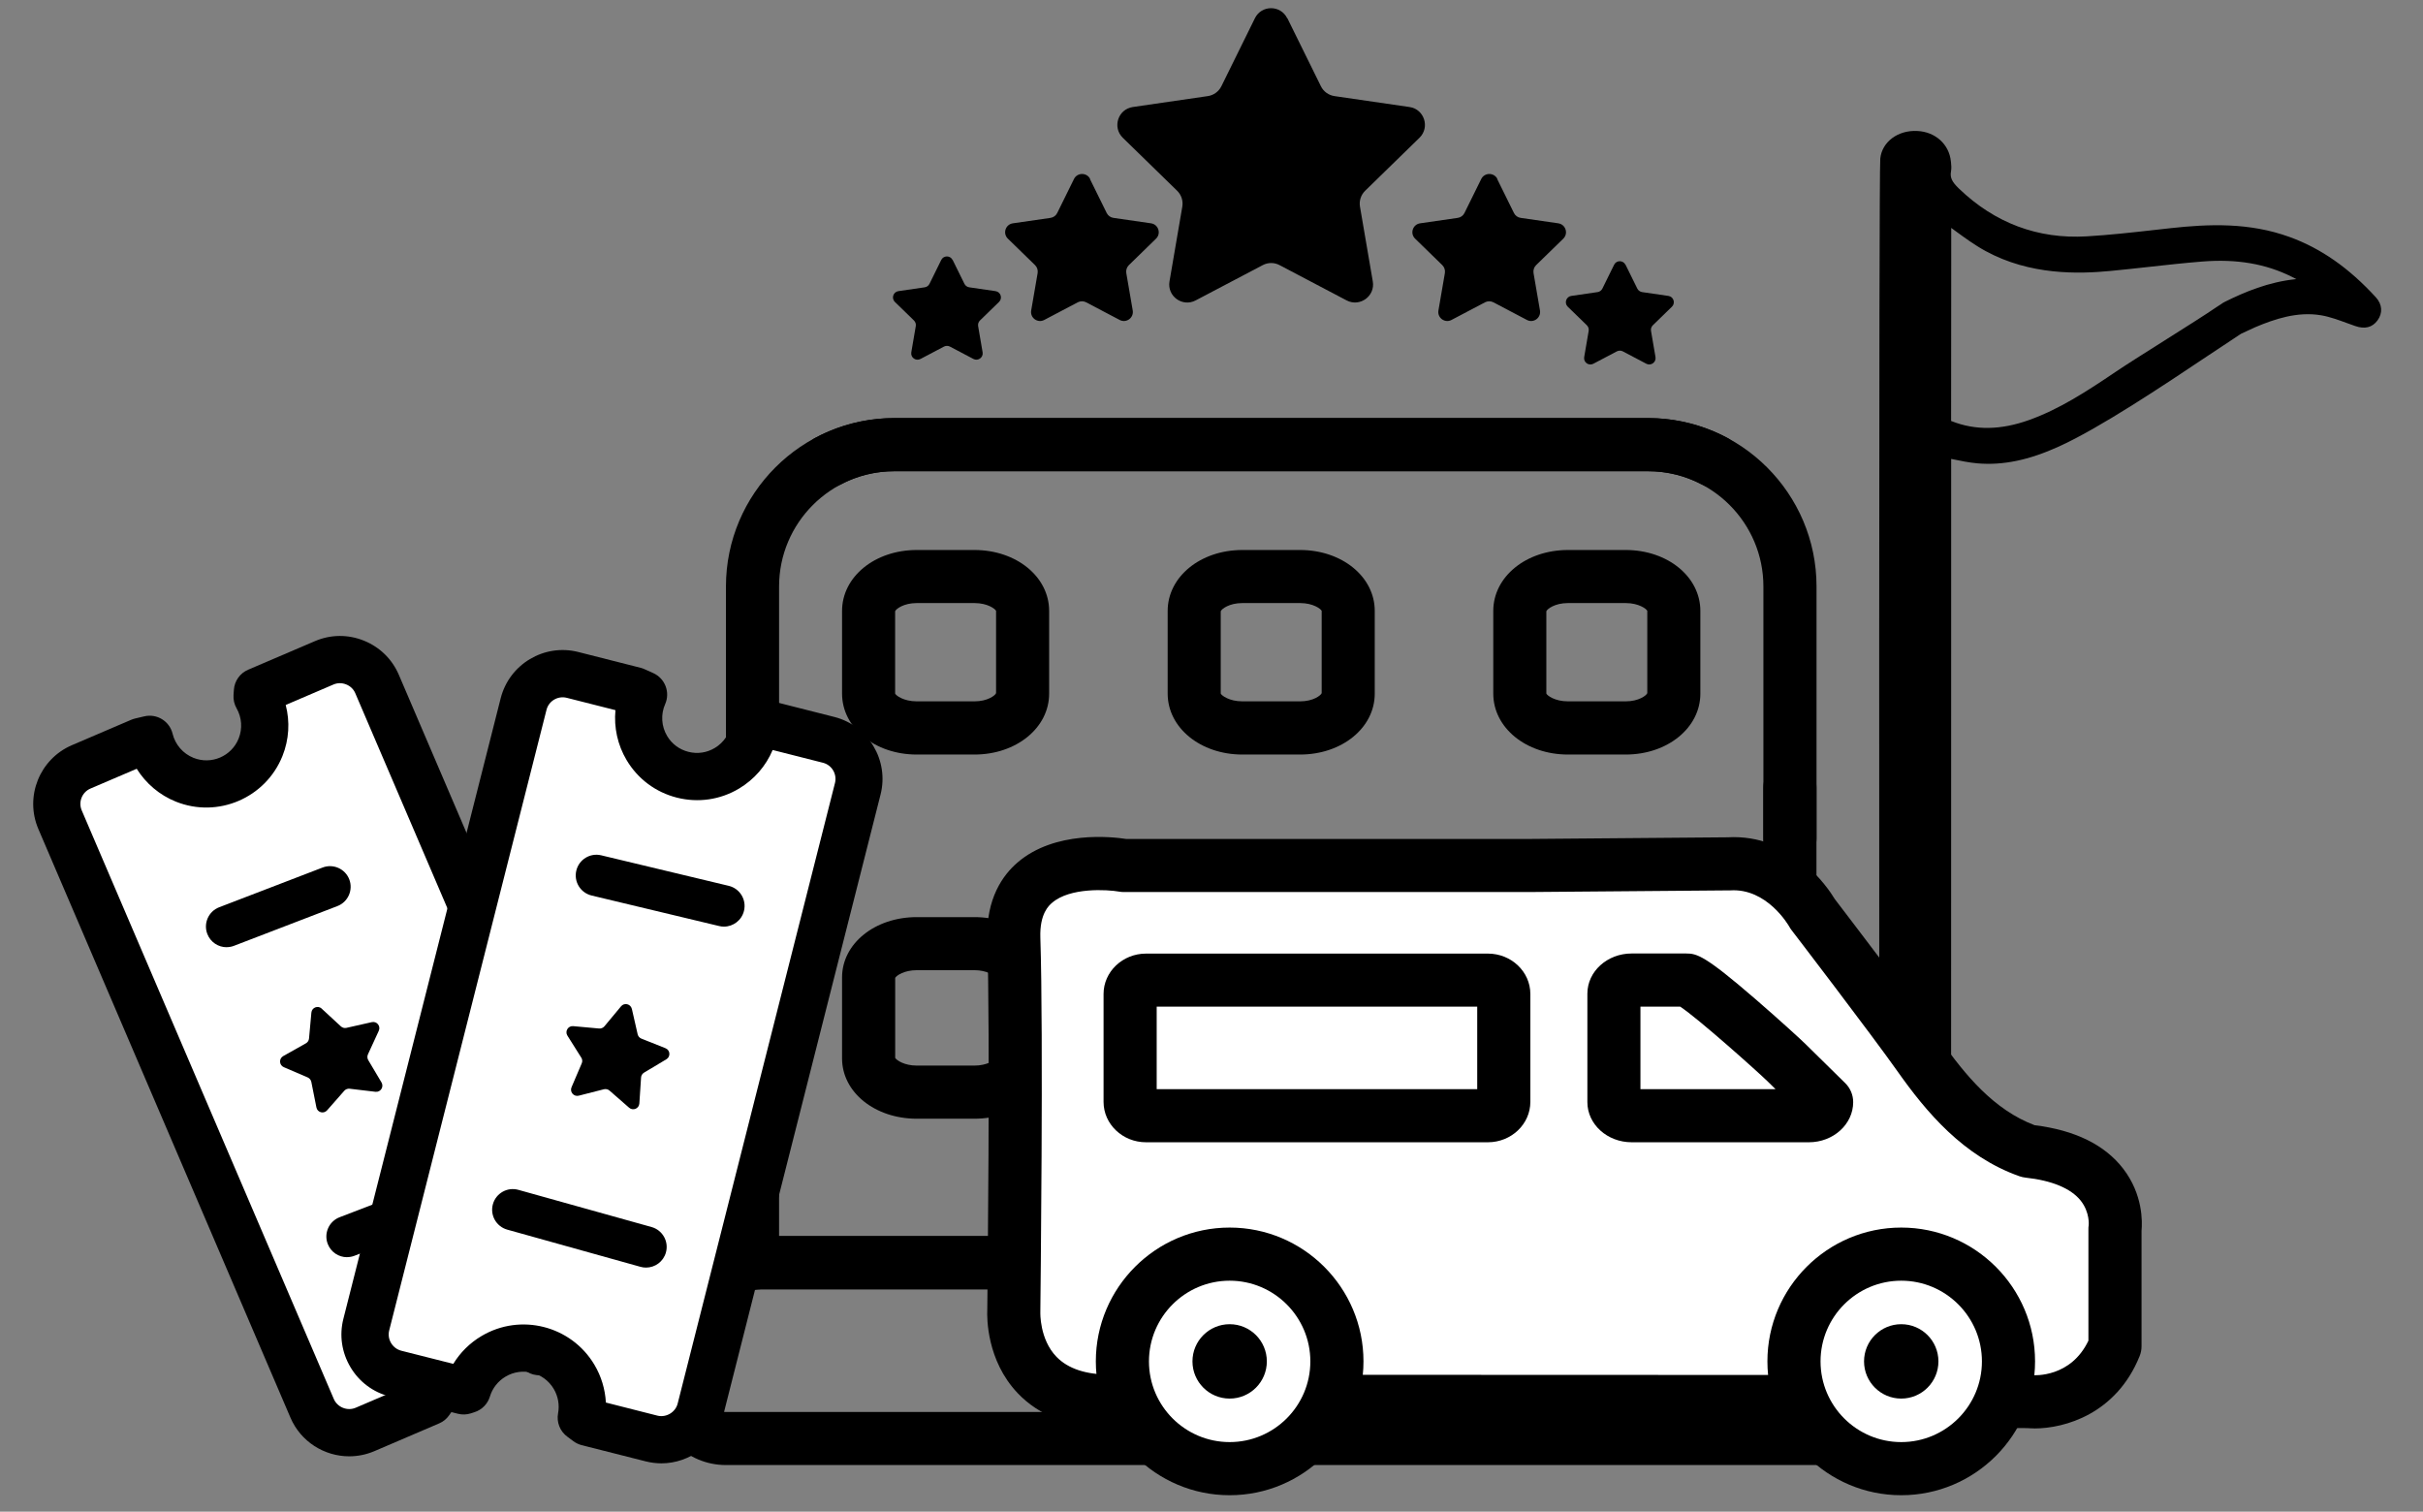
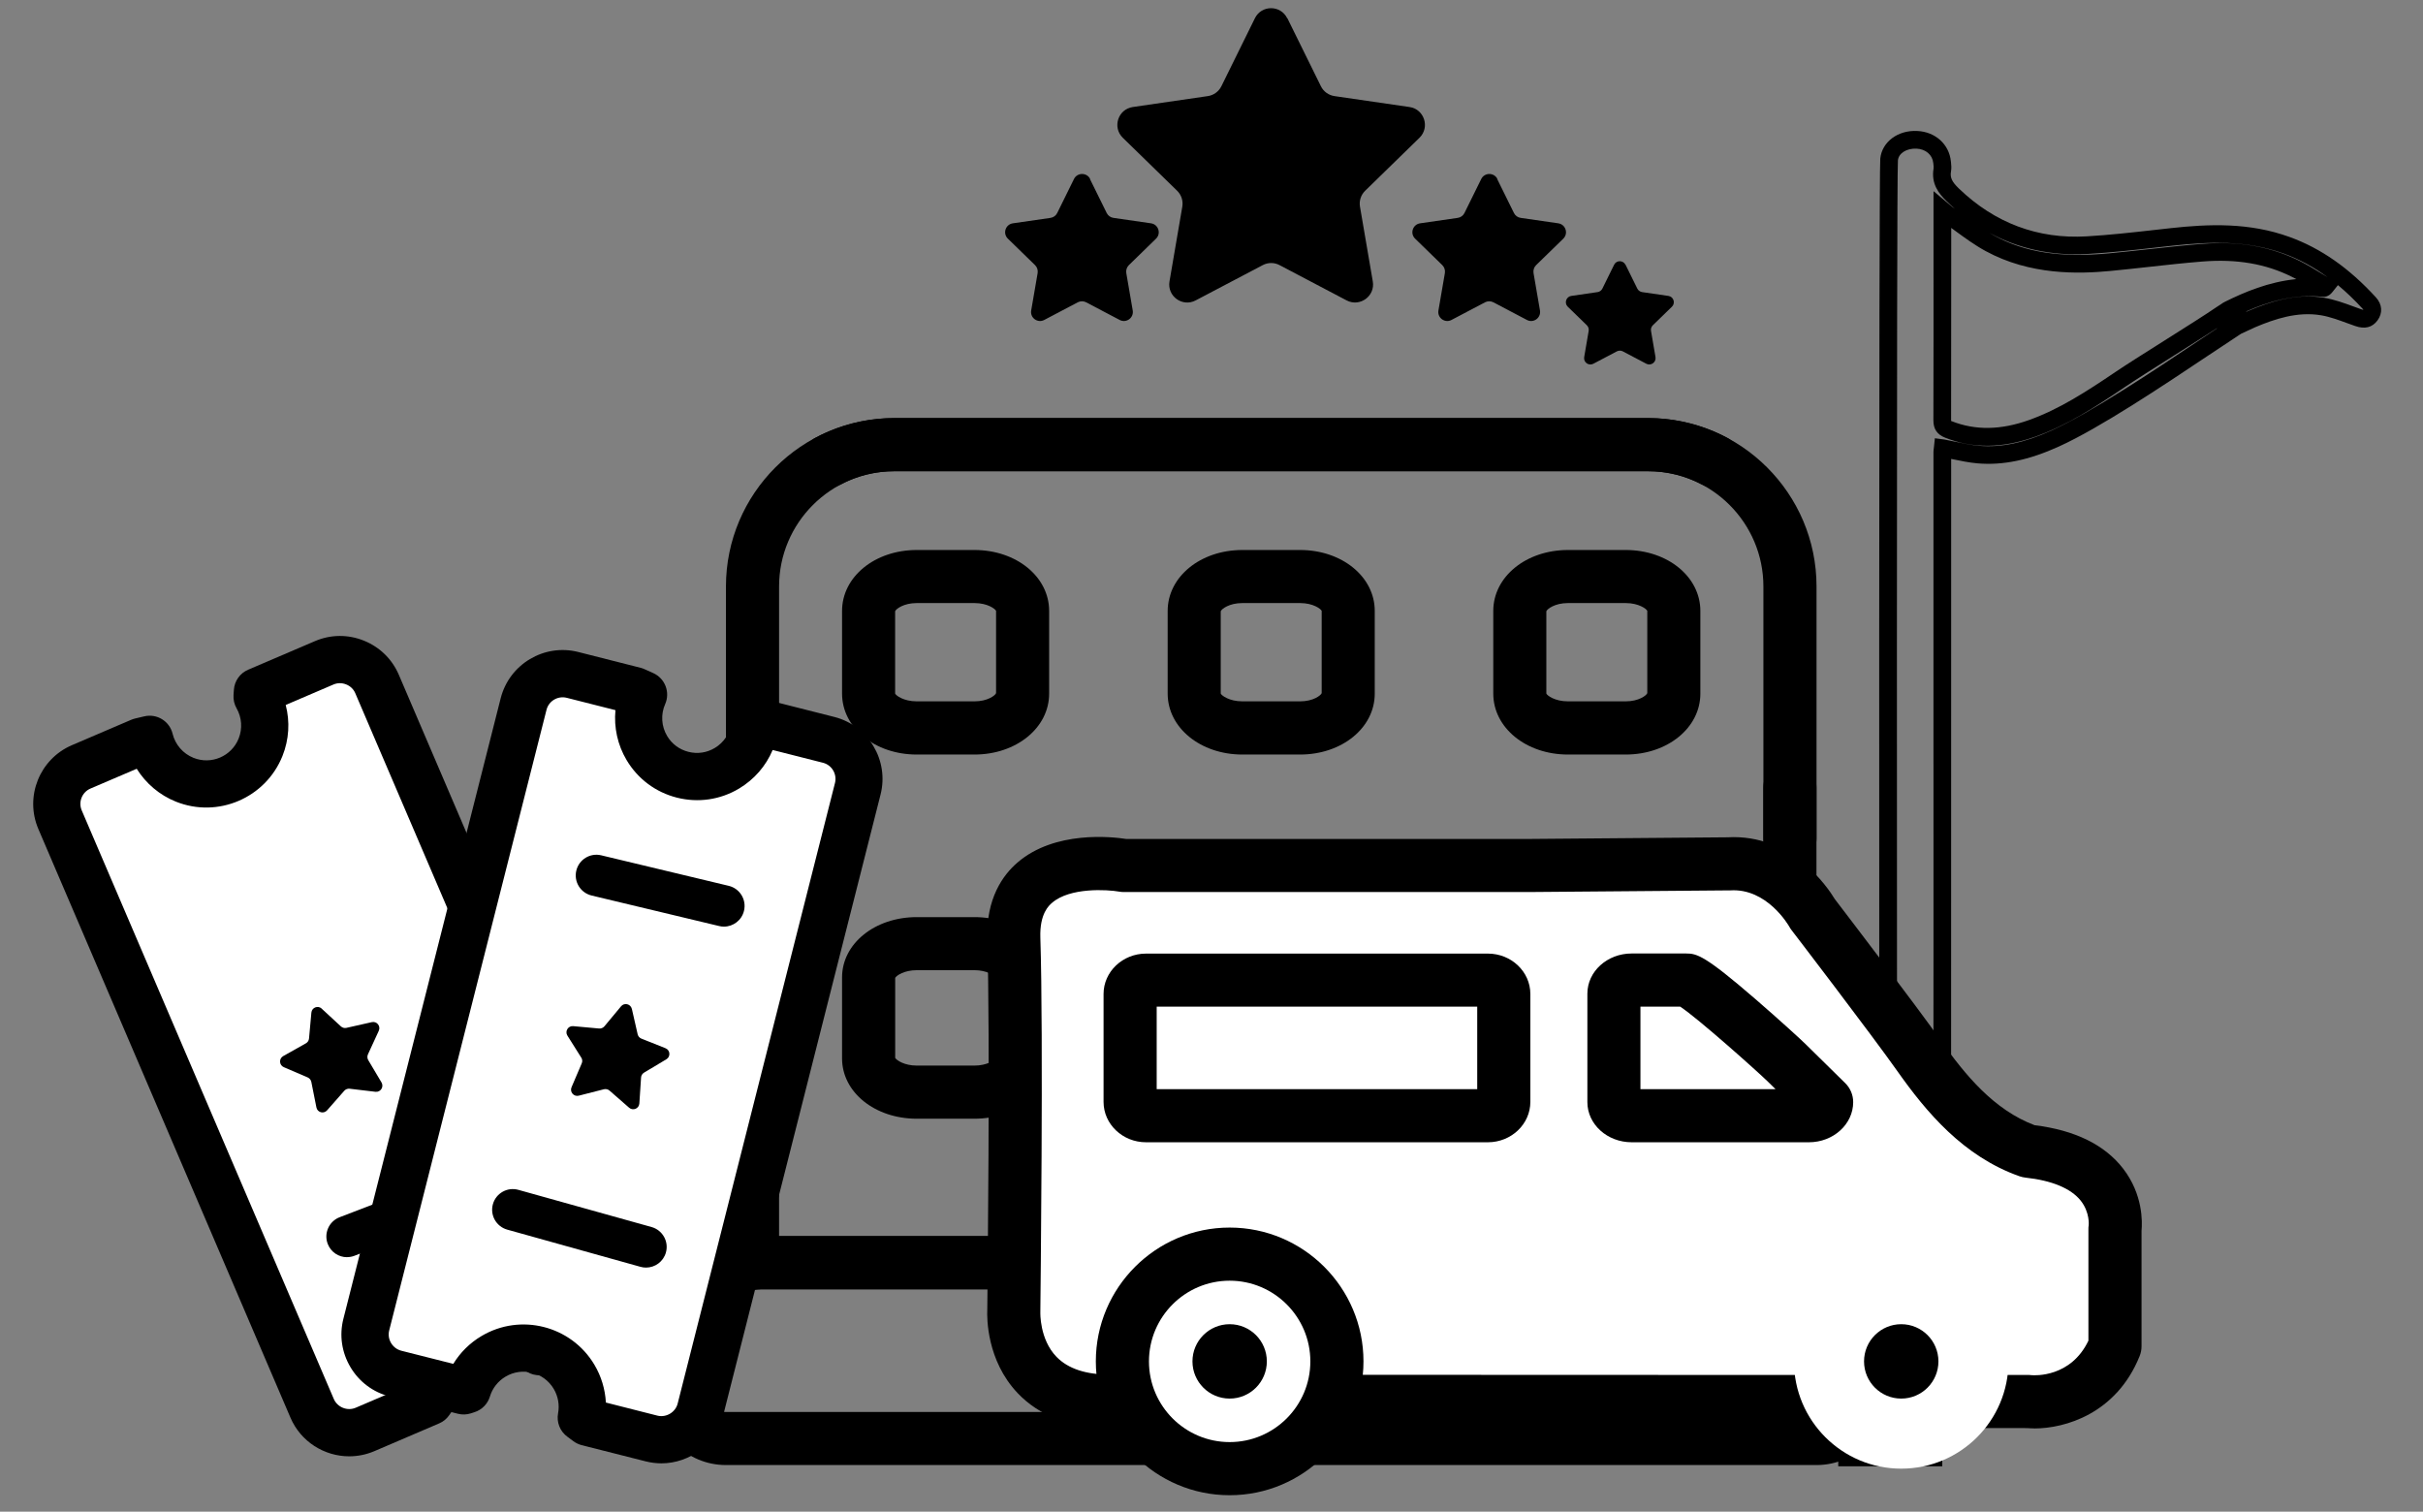
<svg xmlns="http://www.w3.org/2000/svg" id="Layer_1" data-name="Layer 1" viewBox="0 0 410.47 256.08">
  <rect x="0" y="0" width="410.47" height="256.08" fill="#808080" stroke="none" />
  <defs>
    <style>
      .cls-1 {
        fill: #fff;
      }
    </style>
  </defs>
  <g>
    <g>
-       <path d="M319.88,189.88c-.03-2.38-.11-160.52,.14-162.88,.22-2.1,2.34-3.44,4.71-3.32,2.29,.11,4.04,1.67,4.26,3.79,.04,.44,.11,.9,.04,1.32-.31,1.81,.52,3,1.79,4.22,6.38,6.12,13.96,9.01,22.75,8.5,4.79-.28,9.56-.88,14.33-1.4,6.58-.72,13.12-.89,19.48,1.42,5.54,2.01,10.06,5.5,14,9.81,.58,.64,.71,1.32,.19,2.03-.55,.75-1.25,.72-2.09,.42-1.98-.7-3.95-1.53-6-1.87-4.2-.71-8.16,.49-12,2.12-.85,.36-1.67,.77-2.5,1.16-1.04,.48-1.84,.27-2.25-.58-.43-.87-.13-1.65,.89-2.15,5.04-2.5,10.24-4.28,15.99-3.67,.08,0,.17-.03,.38-.29-1.68-.99-3.31-2.08-5.05-2.95-5.01-2.51-10.4-3.18-15.91-2.75-5.23,.41-10.43,1.11-15.65,1.6-7.02,.66-13.93,.25-20.27-3.19-2.52-1.37-4.78-3.23-7.15-4.87-.25-.17-.46-.38-.9-.75,0,.56,0,.91,0,1.26,0,11.45,.01,22.89-.02,34.34,0,.86,.27,1.25,1.05,1.56,4.76,1.88,9.47,1.5,14.17-.18,5.44-1.94,10.22-5.09,14.96-8.3,3.41-2.31,13.75-8.68,17.15-11,.22-.15,.45-.32,.68-.45,.81-.46,1.55-.29,2.05,.44,.5,.73,.43,1.57-.33,2.07-7.8,5.09-22.02,15.06-30.58,18.95-4.14,1.88-8.45,3.12-13.05,2.72-1.98-.17-3.93-.69-6.01-1.08-.01,.14-.07,.42-.07,.71,0,3.47,0,109.74-.02,113.22" />
      <path d="M318.38,189.9c-.02-1.44-.12-160.45,.15-163.05,.3-2.82,2.99-4.84,6.28-4.66,3.05,.14,5.39,2.26,5.68,5.14l.02,.17c.05,.44,.1,.98,0,1.56-.18,1.02,.16,1.75,1.35,2.89,6.09,5.85,13.37,8.57,21.62,8.09,3.82-.22,7.72-.66,11.48-1.08l2.77-.31c6.4-.7,13.28-1,20.15,1.5,5.3,1.92,10.07,5.26,14.59,10.2,1.11,1.21,1.21,2.68,.29,3.93-.88,1.2-2.16,1.52-3.8,.94-.43-.15-.86-.31-1.28-.46-1.54-.56-2.99-1.1-4.47-1.35-4.02-.68-7.9,.64-11.16,2.02-.51,.22-1.01,.46-1.52,.7-.29,.14-.59,.28-.88,.41-.03,.02-.05,.04-.08,.05-1.57,1.03-3.4,2.25-5.4,3.58-7.78,5.2-18.44,12.32-25.38,15.47-5.11,2.32-9.5,3.22-13.8,2.85-1.44-.13-2.87-.42-4.25-.71-.07-.01-.14-.03-.2-.04,0,3.49,0,14.32,0,27.94,0,32.59,0,81.83-.01,84.18l-3-.02c.02-2.34,.02-51.57,.01-84.15,0-15.86,0-27.92,0-29.06,0-.29,.04-.57,.07-.78l.17-1.61,1.6,.21c.67,.12,1.33,.26,1.98,.4,1.35,.28,2.63,.55,3.89,.66,3.77,.33,7.68-.49,12.3-2.59,6.72-3.05,17.26-10.09,24.95-15.24,1.07-.71,2.09-1.4,3.06-2.04,0-.01-.01-.02-.02-.03-1.95,1.27-4.68,2.99-7.33,4.67-3.22,2.03-6.55,4.14-8.17,5.24-5.16,3.49-9.87,6.53-15.29,8.47-5.52,1.97-10.5,2.02-15.22,.16-1.37-.54-2.01-1.48-2-2.96,.03-9.16,.02-18.31,.02-27.47v-11.34s2.46,2.06,2.46,2.06c.16,.14,.3,.25,.42,.36,.15,.13,.25,.22,.37,.3,.12,.08,.24,.17,.37,.26-.47-.4-.93-.82-1.38-1.26-1.35-1.29-2.67-2.97-2.23-5.56,.03-.16,0-.45-.03-.73l-.02-.19c-.14-1.39-1.28-2.37-2.84-2.44-1.69-.07-3.02,.77-3.15,1.98-.26,3.55-.15,161.33-.13,162.7l-3,.04Zm12.15-118.59s.06,.03,.1,.04c4.01,1.58,8.3,1.52,13.11-.2,5.09-1.82,9.63-4.76,14.62-8.13,1.66-1.13,4.86-3.15,8.25-5.29,3.52-2.22,7.16-4.52,8.89-5.71l.15-.1c.2-.14,.41-.28,.62-.4,.2-.15,.42-.29,.67-.41,3.27-1.62,7.38-3.37,12.07-3.83-.25-.14-.5-.27-.76-.39-4.4-2.2-9.34-3.05-15.12-2.59-3.02,.24-6.1,.58-9.07,.91-2.18,.24-4.37,.48-6.55,.69-5.46,.52-13.6,.73-21.13-3.37-1.84-1-3.53-2.24-5.16-3.43-.22-.16-.45-.33-.67-.49v5.11c0,9.16,0,18.32-.02,27.48,0,.05,0,.08,0,.11Zm50-18.57s.02,.04,.03,.06c.11-.05,.22-.09,.33-.14,3.66-1.55,8.05-3.03,12.84-2.22,1.75,.3,3.4,.9,5,1.49,.42,.15,.83,.3,1.25,.45,.19,.07,.31,.09,.38,.1h.01s-.05-.08-.09-.13c-1.38-1.51-2.78-2.86-4.22-4.05l-.9,1.13c-.21,.26-.76,.94-1.71,.85-4.84-.52-9.28,.86-12.91,2.46Zm-4.44-11.56c5.01,0,9.45,1,13.5,3.03,1.25,.63,2.44,1.35,3.59,2.06,.37,.23,.74,.46,1.12,.68-2.38-1.73-4.84-3.06-7.44-4-6.3-2.29-12.76-1.99-18.81-1.33l-2.76,.31c-3.81,.43-7.74,.87-11.64,1.09-6.05,.35-11.61-.85-16.64-3.57,.26,.16,.53,.31,.79,.45,5.26,2.86,11.24,3.78,19.42,3.02,2.17-.21,4.34-.44,6.51-.68,3-.33,6.1-.67,9.16-.92,1.09-.09,2.15-.13,3.19-.13Z" />
    </g>
    <g>
      <g id="g2193">
        <g id="g2195">
          <g id="g2197">
            <g id="g2203">
              <g id="path2205">
                <path d="M165.08,189.51h-9.78c-7.09,0-12.65-4.48-12.65-10.21v-13.73c0-5.72,5.56-10.21,12.65-10.21h9.78c7.09,0,12.65,4.48,12.65,10.21v13.73c0,5.72-5.56,10.21-12.65,10.21Zm-13.43-10.3c.24,.4,1.55,1.3,3.65,1.3h9.78c2.1,0,3.42-.89,3.65-1.3v-13.56c-.24-.4-1.55-1.3-3.65-1.3h-9.78c-2.1,0-3.42,.89-3.65,1.3v13.56Zm17.1-13.52h0Z" />
              </g>
            </g>
            <g id="g2207">
              <g id="path2209">
                <path d="M165.08,127.82h-9.78c-7.09,0-12.65-4.54-12.65-10.32v-14.01c0-5.79,5.56-10.32,12.65-10.32h9.78c7.09,0,12.65,4.53,12.65,10.32v14.01c0,5.79-5.56,10.32-12.65,10.32Zm-9.78-25.66c-2.22,0-3.52,1-3.66,1.39v13.94c.14,.33,1.44,1.32,3.66,1.32h9.78c2.22,0,3.52-1,3.66-1.39v-13.94c-.14-.33-1.44-1.32-3.66-1.32h-9.78Z" />
              </g>
            </g>
            <g id="g2211">
              <g id="path2213">
                <path d="M220.24,127.82h-9.78c-7.09,0-12.65-4.54-12.65-10.32v-14.01c0-5.79,5.56-10.32,12.65-10.32h9.78c7.09,0,12.65,4.53,12.65,10.32v14.01c0,5.79-5.56,10.32-12.65,10.32Zm-9.78-25.66c-2.22,0-3.52,1-3.66,1.39v13.94c.14,.33,1.44,1.32,3.66,1.32h9.78c2.22,0,3.52-1,3.66-1.39v-13.94c-.14-.33-1.44-1.32-3.66-1.32h-9.78Z" />
              </g>
            </g>
            <g id="g2215">
              <g id="path2217">
-                 <path d="M275.4,189.51h-9.78c-7.09,0-12.65-4.48-12.65-10.21v-13.73c0-5.72,5.56-10.21,12.65-10.21h9.78c7.1,0,12.65,4.48,12.65,10.21v13.73c0,5.72-5.56,10.21-12.65,10.21Zm-13.43-10.3c.24,.4,1.55,1.3,3.65,1.3h9.78c2.1,0,3.42-.89,3.65-1.3v-13.56c-.24-.4-1.55-1.3-3.65-1.3h-9.78c-2.1,0-3.42,.89-3.65,1.3v13.56Zm17.1-13.52h0Z" />
-               </g>
+                 </g>
            </g>
            <g id="g2219">
              <g id="path2221">
                <path d="M275.4,127.82h-9.78c-7.09,0-12.65-4.54-12.65-10.32v-14.01c0-5.79,5.56-10.32,12.65-10.32h9.78c7.1,0,12.65,4.53,12.65,10.32v14.01c0,5.79-5.56,10.32-12.65,10.32Zm-9.78-25.66c-2.22,0-3.52,1-3.66,1.39v13.94c.14,.33,1.44,1.32,3.66,1.32h9.78c2.22,0,3.52-1,3.66-1.39v-13.94c-.14-.33-1.44-1.32-3.66-1.32h-9.78Z" />
              </g>
            </g>
            <g id="g2259">
              <g id="path2261">
                <path d="M290.43,82.61c-.71,0-1.43-.17-2.1-.52-2.84-1.5-5.91-2.26-9.13-2.26h-127.69c-3.22,0-6.29,.76-9.13,2.26-2.2,1.16-4.92,.33-6.08-1.87-1.16-2.2-.33-4.92,1.87-6.08,4.09-2.17,8.7-3.31,13.34-3.31h127.69c4.64,0,9.25,1.14,13.34,3.31,2.2,1.16,3.03,3.89,1.87,6.08-.81,1.52-2.37,2.39-3.98,2.39Z" />
              </g>
            </g>
            <g id="g2263">
              <g id="path2265">
                <path d="M303.23,218.5c-.17,0-.35,0-.52-.03-.37-.04-.72-.06-1.07-.06H129.07c-.34,0-.69,.02-1.07,.06-1.28,.15-2.55-.25-3.51-1.11-.96-.85-1.51-2.08-1.51-3.36v-27.12c0-2.49,2.01-4.5,4.5-4.5s4.5,2.01,4.5,4.5v22.52h166.74v-76c0-2.49,2.01-4.5,4.5-4.5s4.5,2.01,4.5,4.5v80.59c0,1.28-.55,2.51-1.51,3.36-.83,.74-1.9,1.14-2.99,1.14Z" />
              </g>
            </g>
            <g id="g2267">
              <g id="path2269">
                <path d="M127.48,191.38c-2.49,0-4.5-2.01-4.5-4.5V99.35c0-15.73,12.8-28.53,28.53-28.53h127.69c15.73,0,28.53,12.8,28.53,28.53v42.69c0,2.49-2.01,4.5-4.5,4.5s-4.5-2.01-4.5-4.5v-42.69c0-10.77-8.76-19.53-19.53-19.53h-127.69c-10.77,0-19.53,8.76-19.53,19.53v87.53c0,2.49-2.01,4.5-4.5,4.5Z" />
              </g>
            </g>
            <g id="g2271">
              <g id="path2273">
                <path d="M237.81,218.4h-44.9c-2.49,0-4.5-2.01-4.5-4.5v-42.82c0-8.67,7.05-15.72,15.72-15.72h22.46c8.67,0,15.72,7.05,15.72,15.72v42.82c0,2.49-2.01,4.5-4.5,4.5Zm-40.4-9h35.9v-38.32c0-3.71-3.02-6.72-6.72-6.72h-22.46c-3.71,0-6.72,3.02-6.72,6.72v38.32Z" />
              </g>
            </g>
            <g id="g2275">
              <g id="path2277">
                <path d="M307.73,248.18H122.98c-6.68,0-12.12-5.44-12.12-12.12v-8.46c0-10.04,8.17-18.21,18.21-18.21h172.57c10.04,0,18.21,8.17,18.21,18.21v8.46c0,6.68-5.44,12.12-12.12,12.12Zm-178.66-29.78c-5.08,0-9.21,4.13-9.21,9.21v8.46c0,1.72,1.4,3.12,3.12,3.12h184.75c1.72,0,3.12-1.4,3.12-3.12v-8.46c0-5.08-4.13-9.21-9.21-9.21H129.07Z" />
              </g>
            </g>
          </g>
        </g>
      </g>
      <path d="M218.09,3.09l5.68,11.52c.44,.9,1.3,1.52,2.3,1.67l12.71,1.85c2.5,.36,3.5,3.44,1.69,5.21l-9.2,8.97c-.72,.7-1.05,1.71-.88,2.7l2.17,12.66c.43,2.49-2.19,4.39-4.43,3.22l-11.37-5.98c-.89-.47-1.95-.47-2.84,0l-11.37,5.98c-2.24,1.18-4.86-.72-4.43-3.22l2.17-12.66c.17-.99-.16-2-.88-2.7l-9.2-8.97c-1.81-1.77-.81-4.84,1.69-5.21l12.71-1.85c.99-.14,1.85-.77,2.3-1.67l5.68-11.52c1.12-2.27,4.35-2.27,5.47,0Z" />
      <path d="M253.63,30.32l2.84,5.76c.22,.45,.65,.76,1.15,.83l6.36,.92c1.25,.18,1.75,1.72,.85,2.6l-4.6,4.48c-.36,.35-.52,.86-.44,1.35l1.09,6.33c.21,1.25-1.09,2.2-2.21,1.61l-5.68-2.99c-.44-.23-.98-.23-1.42,0l-5.68,2.99c-1.12,.59-2.43-.36-2.21-1.61l1.09-6.33c.08-.49-.08-1-.44-1.35l-4.6-4.48c-.91-.88-.41-2.42,.85-2.6l6.36-.92c.5-.07,.93-.38,1.15-.83l2.84-5.76c.56-1.13,2.18-1.13,2.74,0Z" />
      <path d="M184.64,30.32l2.84,5.76c.22,.45,.65,.76,1.15,.83l6.36,.92c1.25,.18,1.75,1.72,.85,2.6l-4.6,4.48c-.36,.35-.52,.86-.44,1.35l1.09,6.33c.21,1.25-1.09,2.2-2.21,1.61l-5.68-2.99c-.44-.23-.98-.23-1.42,0l-5.68,2.99c-1.12,.59-2.43-.36-2.21-1.61l1.09-6.33c.08-.49-.08-1-.44-1.35l-4.6-4.48c-.91-.88-.41-2.42,.85-2.6l6.36-.92c.5-.07,.93-.38,1.15-.83l2.84-5.76c.56-1.13,2.18-1.13,2.74,0Z" />
      <path d="M275.38,44.85l1.99,4.04c.16,.32,.46,.53,.81,.59l4.46,.65c.88,.13,1.23,1.21,.59,1.83l-3.23,3.14c-.25,.25-.37,.6-.31,.95l.76,4.44c.15,.87-.77,1.54-1.55,1.13l-3.99-2.1c-.31-.16-.68-.16-1,0l-3.99,2.1c-.79,.41-1.7-.25-1.55-1.13l.76-4.44c.06-.35-.06-.7-.31-.95l-3.23-3.14c-.64-.62-.28-1.7,.59-1.83l4.46-.65c.35-.05,.65-.27,.81-.59l1.99-4.04c.39-.8,1.53-.8,1.92,0Z" />
-       <path d="M161.39,44.04l1.99,4.04c.16,.32,.46,.53,.81,.59l4.46,.65c.88,.13,1.23,1.21,.59,1.83l-3.23,3.14c-.25,.25-.37,.6-.31,.95l.76,4.44c.15,.87-.77,1.54-1.55,1.13l-3.99-2.1c-.31-.16-.68-.16-1,0l-3.99,2.1c-.79,.41-1.7-.25-1.55-1.13l.76-4.44c.06-.35-.06-.7-.31-.95l-3.23-3.14c-.64-.62-.28-1.7,.59-1.83l4.46-.65c.35-.05,.65-.27,.81-.59l1.99-4.04c.39-.8,1.53-.8,1.92,0Z" />
    </g>
    <rect x="311.41" y="234.64" width="17.62" height="13.75" />
  </g>
  <g>
    <g>
      <g>
        <path class="cls-1" d="M259.02,146.61h-68.62s-19.18-3.5-18.65,12.36c.54,16.39,0,63.07,0,63.07,0,0-.92,15.42,16.39,15.3,16.82,.08,155.48,.08,155.48,.08,0,0,10.43,1.12,14.67-9.37v-19.82s1.75-11.45-14.67-13.21c-8.51-3-14.14-9.96-18.53-16.18-4.39-6.22-18.02-24.02-18.02-24.02,0,0-4.98-9.09-14.26-8.48l-33.79,.28Z" />
        <path d="M344.64,241.97c-.44,0-.85-.02-1.23-.05-6.18,0-138.96,0-155.29-.08-.08,0-.15,0-.23,0-6.58,0-11.81-1.97-15.5-5.85-5.25-5.54-5.2-12.77-5.14-14.08,.03-2.24,.52-47,0-62.78-.23-6.92,2.65-10.9,5.11-13.01,6.33-5.46,16.02-4.37,18.42-4h68.23l33.65-.28c10.88-.62,16.98,8.5,18.16,10.46,1.65,2.16,13.78,18.03,17.95,23.94,4.19,5.93,9.01,11.76,15.9,14.37,6.84,.84,11.9,3.32,15.02,7.38,3.35,4.36,3.24,9,3.1,10.49v19.57c0,.58-.11,1.15-.33,1.69-3.95,9.77-12.66,12.24-17.82,12.24Zm-156.53-9.13c16.67,.08,154.12,.08,155.51,.08,.16,0,.32,0,.48,.03,.66,.06,6.72,.38,9.69-5.84v-18.88c0-.29,0-.4,.05-.68,0,0,.22-2.19-1.37-4.18-1.65-2.06-4.88-3.4-9.33-3.88-.35-.04-.69-.12-1.02-.23-9.53-3.36-15.82-10.9-20.71-17.83-4.29-6.08-17.78-23.71-17.92-23.88-.14-.18-.26-.37-.37-.57-.14-.24-3.78-6.56-10.02-6.15-.09,0-.17,0-.26,0l-33.79,.28h-68.65c-.27,0-.54-.02-.81-.07-1.97-.35-8.33-.75-11.37,1.9-.52,.45-2.11,1.83-1.98,5.89,.54,16.31,.02,61.36,0,63.27,0,.07,0,.14,0,.21,0,0-.16,4.54,2.73,7.53,1.95,2.02,5.05,3.05,9.14,3Z" />
      </g>
      <g>
        <path class="cls-1" d="M201.27,189h-7.13c-1.48,0-2.69-1.06-2.69-2.34v-18.28c0-1.29,1.21-2.34,2.69-2.34h57.92c1.48,0,2.69,1.06,2.69,2.34v18.28c0,1.29-1.21,2.34-2.69,2.34h-50.79" />
        <path d="M252.06,193.5h-57.92c-3.97,0-7.19-3.07-7.19-6.84v-18.28c0-3.77,3.23-6.84,7.19-6.84h57.92c3.97,0,7.19,3.07,7.19,6.84v18.28c0,3.77-3.23,6.84-7.19,6.84Zm-56.11-9h54.3v-13.97h-54.3v13.97Z" />
      </g>
      <g>
-         <path class="cls-1" d="M302.69,180.06l6.76,6.65c0,1.26-1.35,2.3-3,2.3h-30.03c-1.65,0-3-1.03-3-2.3v-18.38c0-1.26,1.35-2.3,3-2.3h9.23c1.76,0,15.97,12.96,17.05,14.03" />
+         <path class="cls-1" d="M302.69,180.06l6.76,6.65c0,1.26-1.35,2.3-3,2.3h-30.03c-1.65,0-3-1.03-3-2.3v-18.38c0-1.26,1.35-2.3,3-2.3h9.23" />
        <path d="M306.44,193.5h-30.03c-4.14,0-7.5-3.05-7.5-6.8v-18.38c0-3.75,3.37-6.8,7.5-6.8h9.23c1.83,0,3.19,.34,11.72,7.71,4.02,3.47,7.88,7.01,8.48,7.61t0,0l6.76,6.65c.86,.85,1.34,2,1.34,3.21,0,3.75-3.37,6.8-7.5,6.8Zm-28.54-9h22.88l-1.26-1.24c-1.79-1.75-11.83-10.72-14.88-12.73h-6.74v13.97Z" />
      </g>
      <g>
        <circle class="cls-1" cx="208.31" cy="230.62" r="18.17" />
        <path d="M208.31,253.29c-12.5,0-22.67-10.17-22.67-22.67s10.17-22.67,22.67-22.67,22.67,10.17,22.67,22.67-10.17,22.67-22.67,22.67Zm0-36.34c-7.54,0-13.67,6.13-13.67,13.67s6.13,13.67,13.67,13.67,13.67-6.13,13.67-13.67-6.13-13.67-13.67-13.67Z" />
      </g>
      <g>
        <circle class="cls-1" cx="322.08" cy="230.62" r="18.17" />
-         <path d="M322.08,253.29c-12.5,0-22.67-10.17-22.67-22.67s10.17-22.67,22.67-22.67,22.67,10.17,22.67,22.67-10.17,22.67-22.67,22.67Zm0-36.34c-7.54,0-13.67,6.13-13.67,13.67s6.13,13.67,13.67,13.67,13.67-6.13,13.67-13.67-6.13-13.67-13.67-13.67Z" />
      </g>
    </g>
    <circle cx="208.31" cy="230.62" r="6.3" />
    <circle cx="322.08" cy="230.62" r="6.3" />
  </g>
  <g>
    <g>
      <g>
        <path class="cls-1" d="M63.87,115.86c-1.48-3.45-5.51-5.06-8.96-3.59l-11.31,4.84-.06,.88c1.44,2.53,1.76,5.67,.59,8.58-2.03,5.07-7.78,7.53-12.85,5.51-3.08-1.23-5.2-3.85-5.93-6.84l-1.57,.37-10.02,4.29c-3.45,1.48-5.06,5.51-3.59,8.96l42.7,99.7c1.48,3.45,5.51,5.06,8.96,3.59l10.97-4.7,.37-.53c-.84-2.24-.87-4.78,.08-7.18,2.04-5.1,7.83-7.58,12.94-5.54,2.34,.94,4.13,2.67,5.19,4.76l1.31-.02,10.29-4.41c3.45-1.48,5.06-5.51,3.59-8.96L63.87,115.86Z" />
        <path d="M59.16,246.7c-4.2,0-8.21-2.46-9.96-6.56L6.5,140.44c-2.35-5.49,.2-11.86,5.69-14.21l10.02-4.29c.21-.09,.43-.16,.66-.22l1.57-.37c2.14-.5,4.28,.81,4.8,2.95,.45,1.85,1.77,3.37,3.54,4.08,3.01,1.21,6.45-.26,7.65-3.28,.67-1.68,.54-3.54-.35-5.11-.39-.68-.57-1.46-.52-2.25l.06-.88c.1-1.5,1.03-2.82,2.42-3.41l11.31-4.84c2.65-1.14,5.59-1.17,8.28-.09,2.69,1.08,4.79,3.13,5.93,5.78l42.7,99.7c2.35,5.49-.2,11.86-5.69,14.21l-10.29,4.41c-.47,.2-.98,.31-1.5,.32l-1.31,.02c-1.55,.07-2.96-.83-3.65-2.2-.65-1.29-1.75-2.3-3.1-2.84-3.05-1.22-6.52,.27-7.74,3.32-.55,1.38-.57,2.9-.05,4.29,.46,1.22,.29,2.6-.46,3.67l-.37,.53c-.43,.62-1.02,1.11-1.72,1.4l-10.97,4.7c-1.39,.59-2.83,.87-4.25,.87ZM23.16,130.23l-7.83,3.35c-1.43,.61-2.1,2.28-1.48,3.71l42.7,99.7c.6,1.41,2.3,2.09,3.71,1.48l8.36-3.58c-.23-2.24,.07-4.51,.93-6.64,2.86-7.14,10.99-10.62,18.14-7.77,2.12,.85,3.98,2.2,5.44,3.91l8.29-3.55c1.43-.61,2.1-2.28,1.48-3.71L60.19,117.44h0c-.29-.69-.84-1.22-1.55-1.5-.71-.28-1.47-.28-2.16,.02l-8.08,3.46c.74,2.84,.57,5.85-.55,8.65-2.85,7.11-10.94,10.58-18.05,7.73-2.78-1.11-5.09-3.09-6.64-5.57Zm69.53,98.7h0Z" />
      </g>
      <path d="M58.79,212.97c-1.41,0-2.73-.85-3.27-2.25-.69-1.8,.21-3.83,2.01-4.52l24.16-9.28c1.8-.69,3.83,.21,4.52,2.01s-.21,3.83-2.01,4.52l-24.16,9.28c-.41,.16-.84,.23-1.25,.23Z" />
-       <path d="M38.39,160.46c-1.41,0-2.73-.85-3.27-2.25-.69-1.8,.21-3.83,2.01-4.52l17.52-6.73c1.8-.69,3.83,.21,4.52,2.01,.69,1.8-.21,3.83-2.01,4.52l-17.52,6.73c-.41,.16-.84,.23-1.25,.23Z" />
    </g>
    <g>
      <g>
        <g>
          <path class="cls-1" d="M145.32,133.61c.92-3.64-1.3-7.37-4.94-8.29l-11.92-3.02-.58,.67c-.39,2.88-2.05,5.57-4.74,7.17-4.69,2.79-10.76,1.26-13.55-3.44-1.7-2.85-1.8-6.22-.56-9.04l-1.47-.66-10.57-2.68c-3.64-.92-7.37,1.3-8.29,4.94l-26.65,105.13c-.92,3.64,1.3,7.37,4.94,8.29l11.57,2.93,.61-.2c.7-2.29,2.21-4.33,4.43-5.65,4.72-2.81,10.83-1.26,13.64,3.46,1.29,2.17,1.66,4.63,1.23,6.93l1.05,.78,10.86,2.75c3.64,.92,7.37-1.3,8.29-4.94l26.65-105.13Z" />
          <path d="M112.06,247.89c-.88,0-1.77-.11-2.66-.33l-10.86-2.75c-.5-.13-.97-.35-1.39-.66l-1.05-.78c-1.24-.91-1.84-2.45-1.56-3.96,.27-1.42,0-2.9-.74-4.14-1.68-2.82-5.34-3.75-8.16-2.07-1.28,.76-2.22,1.96-2.65,3.38-.38,1.25-1.35,2.24-2.6,2.64l-.61,.2c-.72,.23-1.48,.26-2.21,.07l-11.57-2.93c-2.79-.71-5.15-2.47-6.63-4.96-1.48-2.49-1.91-5.4-1.2-8.19l26.65-105.13c1.47-5.78,7.37-9.3,13.15-7.83l10.57,2.68c.22,.06,.44,.13,.65,.23l1.47,.66c2,.9,2.91,3.25,2.02,5.26-.77,1.74-.64,3.76,.33,5.39,.8,1.35,2.09,2.31,3.61,2.69,1.53,.39,3.11,.16,4.46-.65,1.55-.92,2.58-2.48,2.82-4.27,.11-.78,.44-1.51,.95-2.1l.58-.67c.99-1.13,2.53-1.61,3.99-1.24l11.92,3.02c5.78,1.47,9.3,7.37,7.83,13.15h0s-26.65,105.13-26.65,105.13c-1.24,4.89-5.66,8.16-10.49,8.16Zm-9.43-10.3l8.74,2.22c1.48,.37,3.05-.56,3.43-2.04l26.65-105.13c.38-1.51-.53-3.05-2.04-3.43l-8.52-2.16c-1.13,2.7-3.11,4.99-5.7,6.54-3.19,1.9-6.92,2.44-10.52,1.53-3.6-.91-6.62-3.17-8.52-6.36-1.53-2.57-2.17-5.54-1.89-8.46l-8.25-2.09c-1.51-.38-3.05,.53-3.43,2.04l-26.65,105.13c-.18,.72-.07,1.48,.32,2.13,.39,.65,1,1.11,1.72,1.3l8.82,2.23c1.17-1.92,2.8-3.54,4.77-4.71,6.61-3.94,15.19-1.76,19.13,4.85,1.17,1.96,1.83,4.17,1.95,6.41Zm42.7-103.98h0Z" />
        </g>
        <path d="M109.44,214.73c-.31,0-.63-.04-.94-.13l-22.57-6.3c-1.86-.52-2.95-2.45-2.43-4.31,.52-1.86,2.45-2.95,4.31-2.43l22.57,6.3c1.86,.52,2.95,2.45,2.43,4.31-.43,1.55-1.84,2.56-3.37,2.56Z" />
        <path d="M122.64,156.97c-.27,0-.54-.03-.82-.1l-21.6-5.17c-1.88-.45-3.04-2.34-2.59-4.22,.45-1.88,2.34-3.04,4.22-2.59l21.6,5.17c1.88,.45,3.04,2.34,2.59,4.22-.38,1.61-1.82,2.69-3.4,2.69Z" />
      </g>
      <path d="M107.04,170.9l.98,4.3c.08,.34,.31,.61,.63,.74l4.09,1.63c.81,.32,.89,1.43,.15,1.87l-3.78,2.26c-.3,.18-.49,.49-.51,.83l-.29,4.4c-.06,.87-1.08,1.29-1.73,.72l-3.32-2.9c-.26-.23-.61-.31-.95-.23l-4.27,1.09c-.84,.21-1.56-.63-1.22-1.43l1.73-4.05c.14-.32,.11-.68-.08-.97l-2.35-3.73c-.46-.73,.12-1.68,.98-1.6l4.39,.4c.34,.03,.68-.11,.9-.37l2.82-3.39c.55-.67,1.63-.41,1.83,.44Z" />
    </g>
    <path d="M54.51,170.88l3.24,2.99c.25,.23,.61,.33,.94,.25l4.3-.97c.85-.19,1.54,.67,1.18,1.46l-1.84,4c-.14,.31-.12,.68,.05,.97l2.25,3.79c.44,.75-.16,1.68-1.02,1.58l-4.38-.52c-.34-.04-.68,.09-.91,.35l-2.91,3.31c-.57,.65-1.64,.37-1.81-.49l-.86-4.32c-.07-.34-.3-.62-.61-.76l-4.05-1.74c-.8-.34-.86-1.45-.1-1.88l3.84-2.16c.3-.17,.5-.47,.53-.82l.4-4.39c.08-.86,1.12-1.26,1.75-.67Z" />
  </g>
</svg>